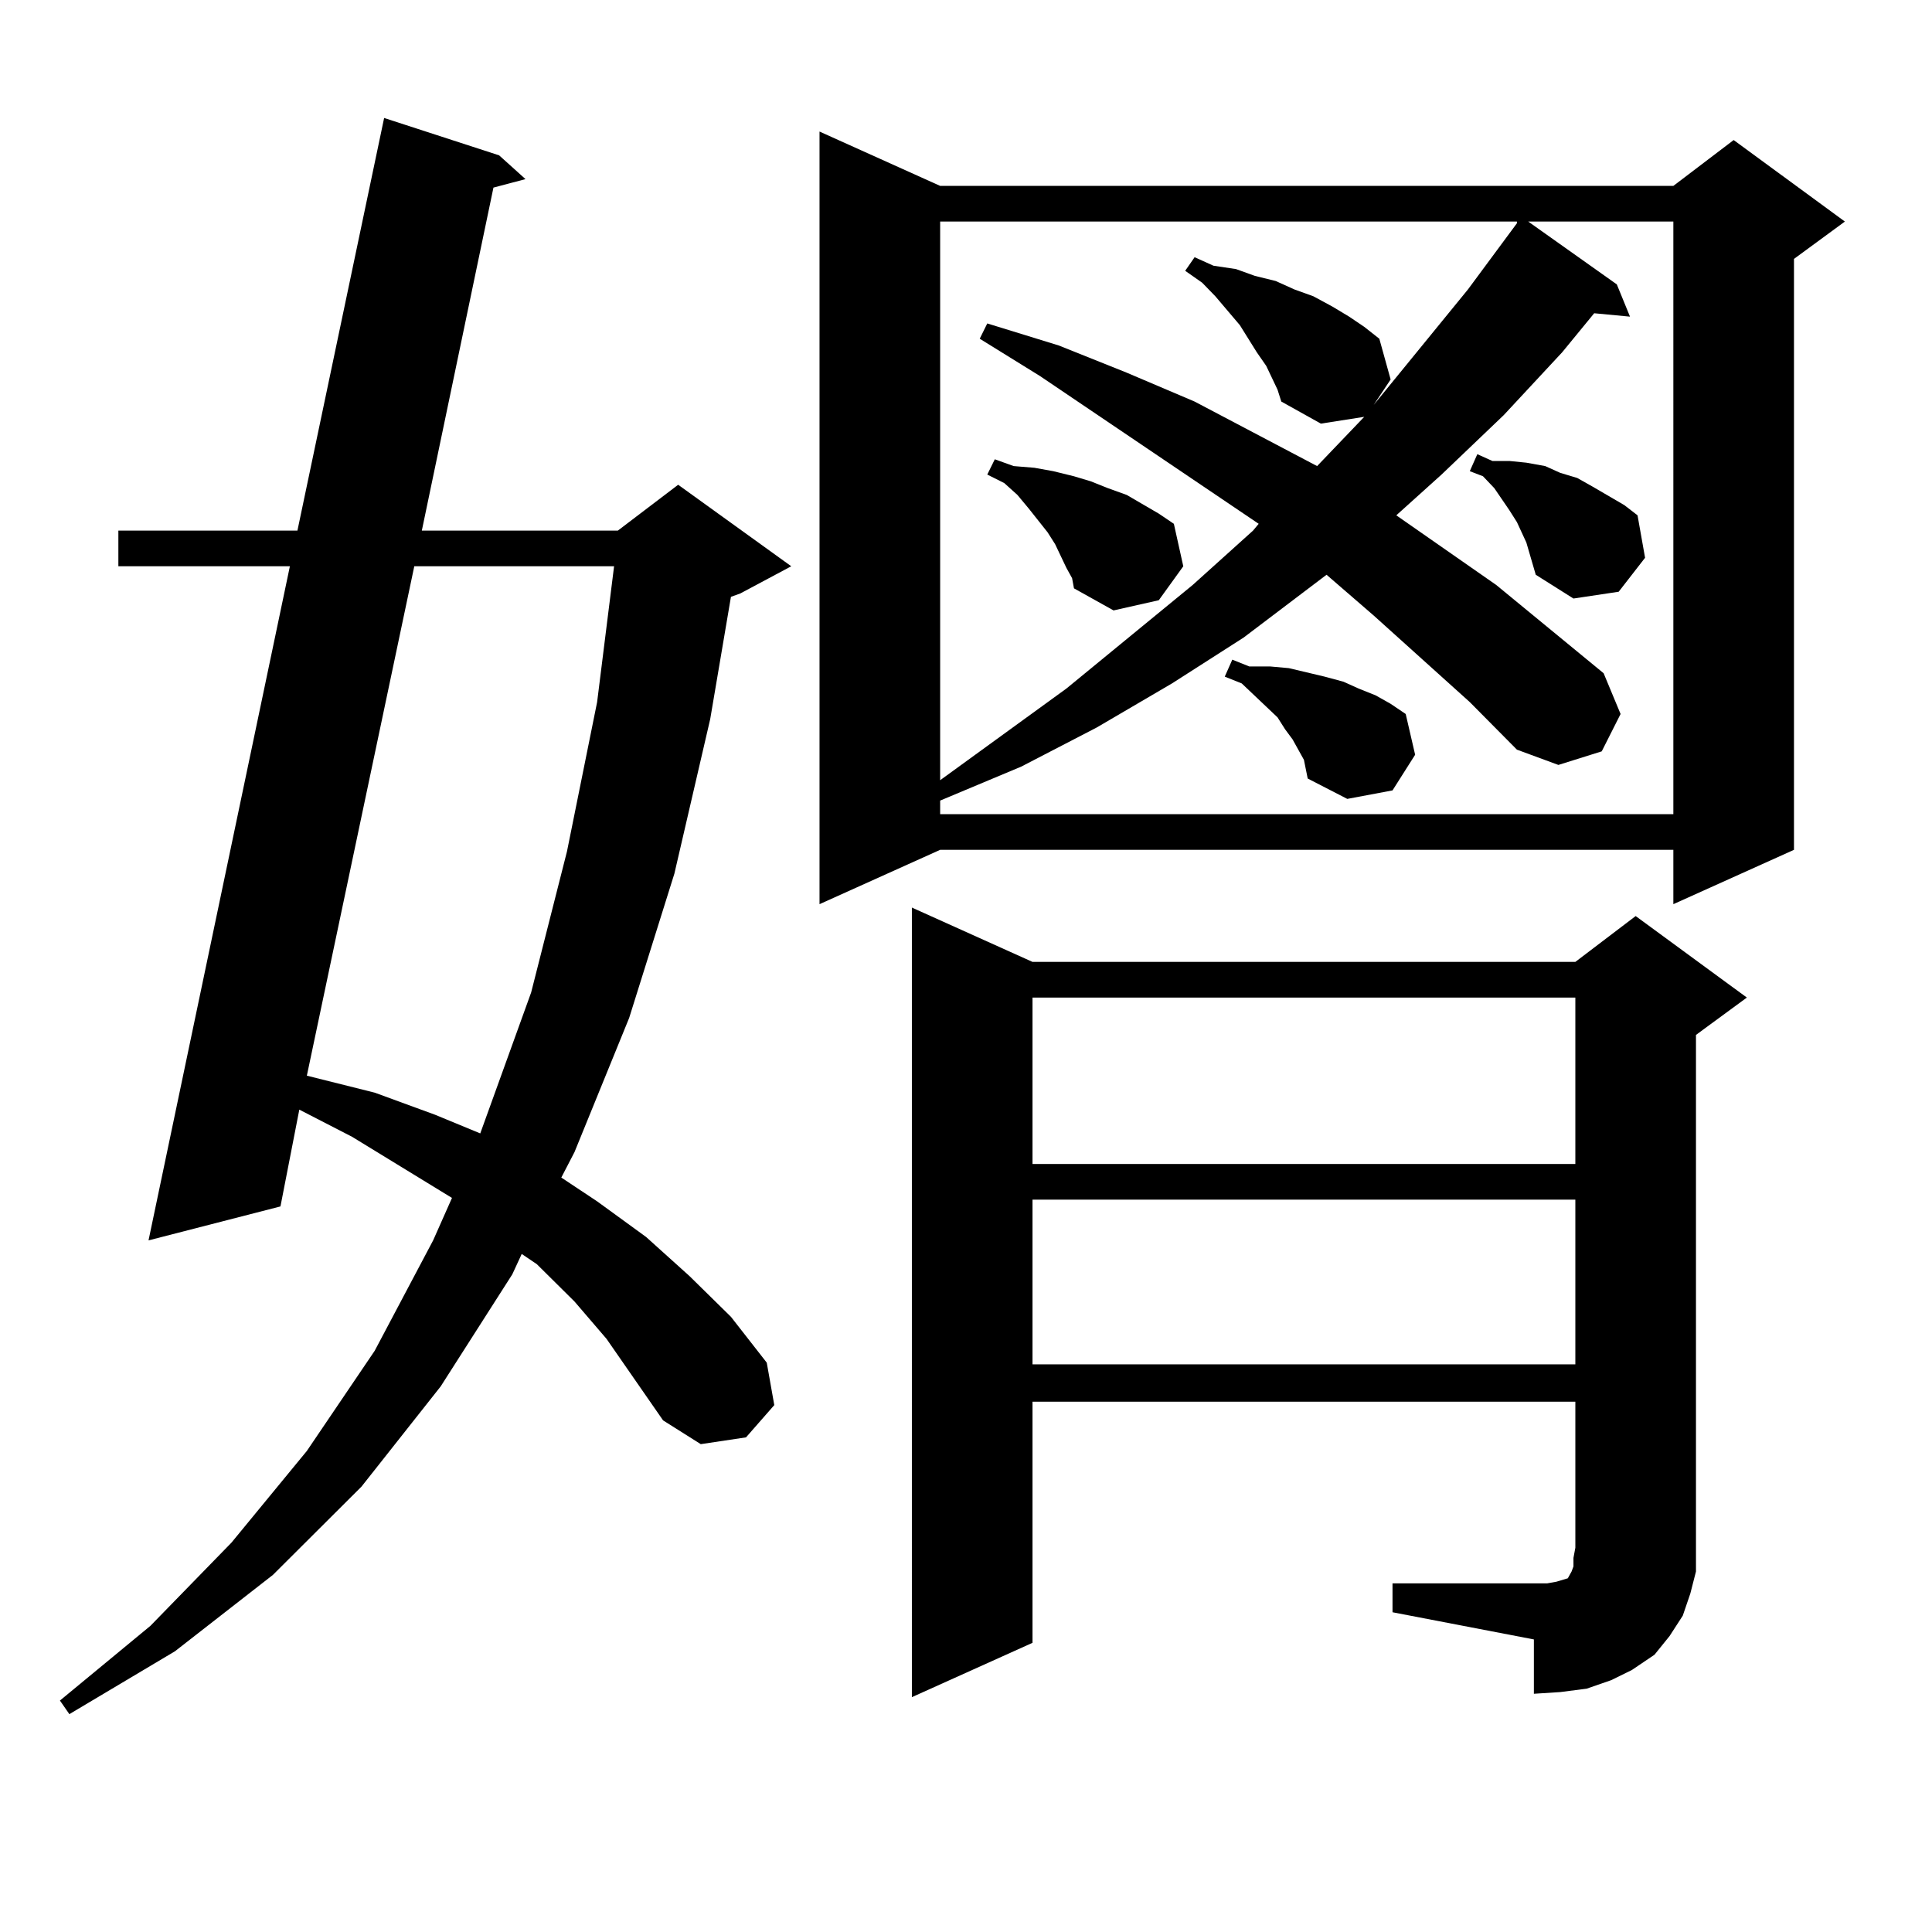
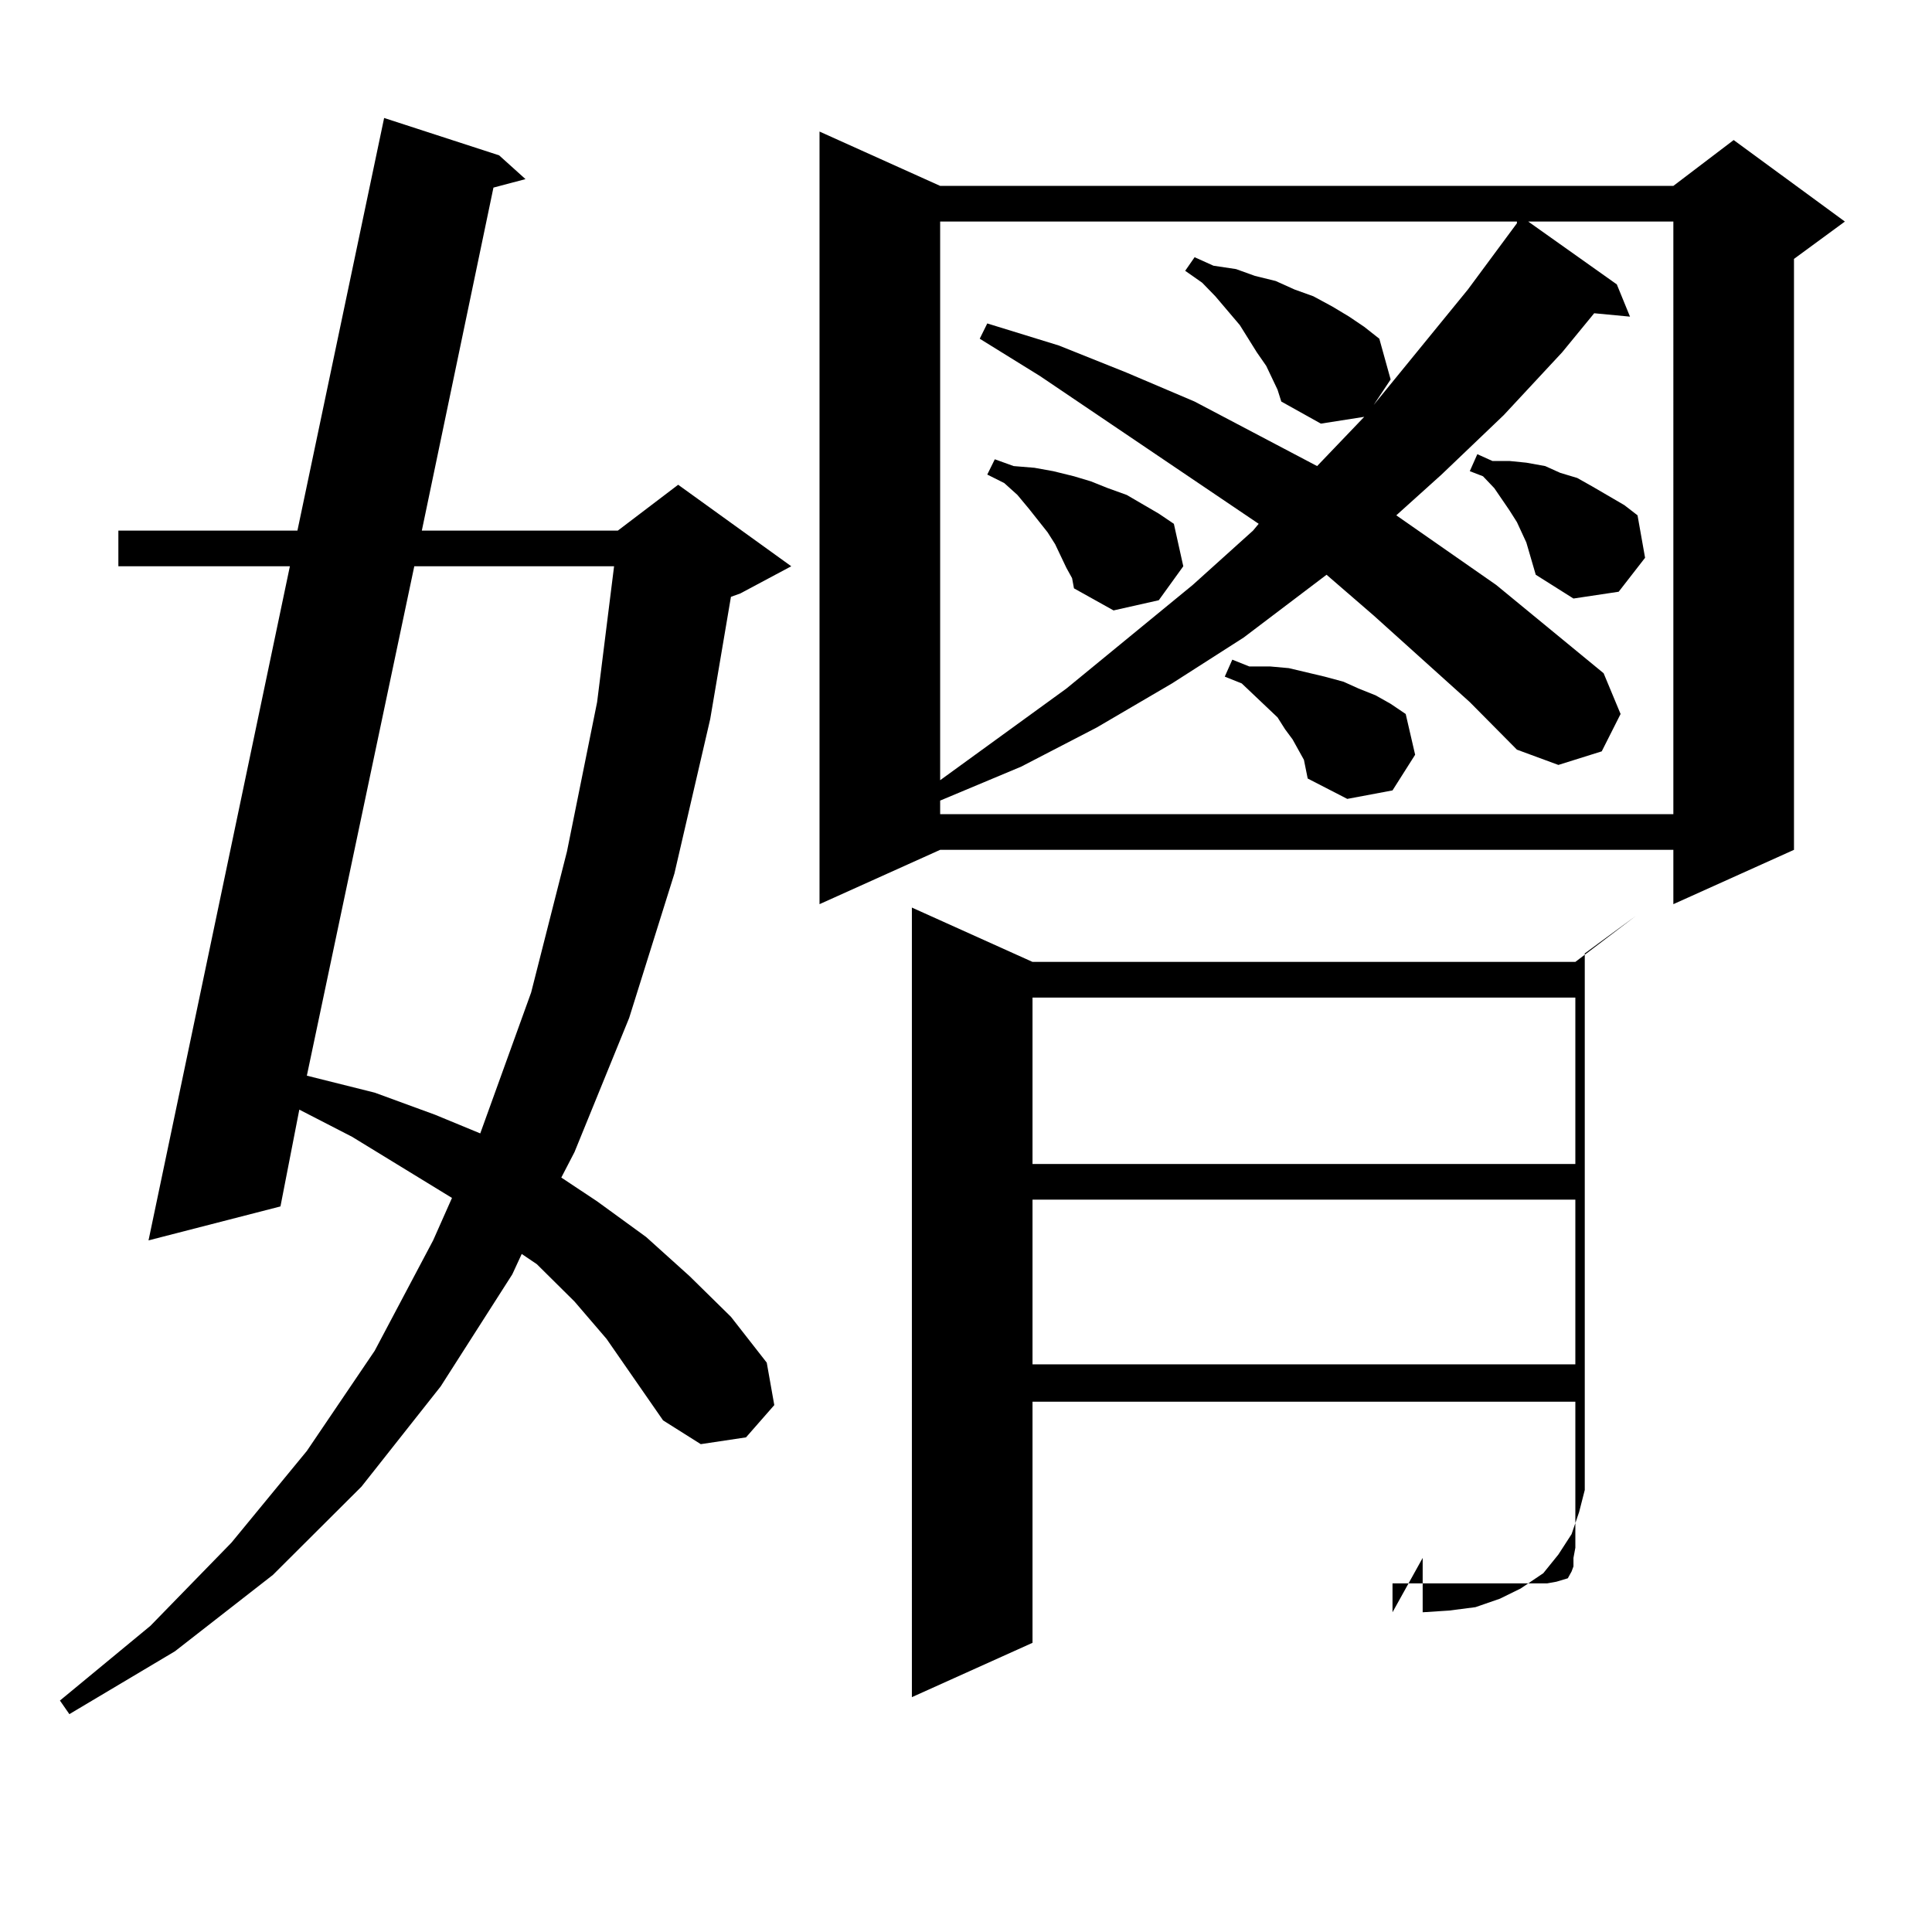
<svg xmlns="http://www.w3.org/2000/svg" version="1.1" id="图层_1" x="0px" y="0px" width="1000px" height="1000px" viewBox="0 0 1000 1000" enable-background="new 0 0 1000 1000" xml:space="preserve">
-   <path d="M313.943,692.996l-16.585-19.336l-19.512-19.336l-7.805-5.273l-4.878,10.547l-37.072,58.008l-40.975,51.855l-45.853,45.703  l-50.73,39.551l-54.633,32.52l-4.878-7.031l46.828-38.672l41.95-43.066l39.023-47.461l35.121-51.855l30.243-57.129l9.756-21.973  l-51.706-31.641l-27.316-14.063l-9.756,50.098L76.876,642.02l73.169-348.926H61.267v-18.457h92.681l44.877-213.574l59.511,19.336  l13.658,12.305l-16.585,4.395l-37.072,177.539h101.461l31.219-23.73l58.535,42.188l-26.341,14.063l-4.878,1.758l-10.731,63.281  l-18.536,79.98l-23.414,74.707l-28.292,69.434l-6.829,13.184l18.536,12.305l25.365,18.457l22.438,20.215l21.463,21.094l18.536,23.73  l3.902,21.973l-14.634,16.699l-23.414,3.516l-19.512-12.305L313.943,692.996z M214.434,293.094l-55.608,263.672l35.121,8.789  l31.219,11.426l23.414,9.668l26.341-72.949l18.536-72.949l15.609-77.344l8.78-70.313H214.434z M486.622,96.219h379.503l31.219-23.73  l57.56,42.188l-26.341,19.336v305.859l-62.438,28.125v-28.125H486.622l-62.438,28.125V68.094L486.622,96.219z M720.763,819.559  h73.169h6.829l4.878-0.879l2.927-0.879l2.927-0.879l1.951-3.516l0.976-2.637v-4.395l0.976-5.273v-75.586H534.426V850.32  l-62.438,28.125V469.754l62.438,28.125h280.969l31.219-23.73l57.56,42.188l-26.341,19.336v265.43v12.305l-2.927,11.426  l-3.902,11.426l-6.829,10.547l-7.805,9.668l-11.707,7.91l-10.731,5.273l-12.683,4.395l-13.658,1.758l-13.658,0.879v-28.125  L720.763,834.5V819.559z M760.762,363.406l-49.755-44.824l-24.39-21.094l-42.926,32.52l-37.072,23.73l-39.023,22.852l-39.023,20.215  l-41.95,17.578v7.031h379.503V114.676h-75.12l45.853,32.52l6.829,16.699l-18.536-1.758l-16.585,20.215l-30.243,32.52l-32.194,30.762  l-23.414,21.094l51.706,36.035l55.608,45.703l8.78,21.094l-9.756,19.336l-22.438,7.031l-21.463-7.91L760.762,363.406z   M658.325,195.535l-2.927-6.152l-4.878-7.031l-8.78-14.063l-12.683-14.941l-6.829-7.031l-8.78-6.152l4.878-7.031l9.756,4.395  l11.707,1.758l9.756,3.516l10.731,2.637l9.756,4.395l9.756,3.516l9.756,5.273l8.78,5.273l7.805,5.273l7.805,6.152l5.854,21.094  l-8.78,13.184l48.779-59.766l25.365-34.277v-0.879H486.622v289.16l65.364-47.461l65.364-53.613l31.219-28.125l2.927-3.516  l-113.168-76.465l-31.219-19.336l3.902-7.91l37.072,11.426l35.121,14.063l35.121,14.941l63.413,33.398l24.39-25.488l-22.438,3.516  l-20.487-11.426l-1.951-6.152L658.325,195.535z M551.986,293.973l-5.854-12.305l-3.902-6.152l-9.756-12.305l-5.854-7.031  l-6.829-6.152l-8.78-4.395l3.902-7.91l9.756,3.516l10.731,0.879l9.756,1.758l10.731,2.637l8.78,2.637l8.78,3.516l9.756,3.516  l16.585,9.668l7.805,5.273l4.878,21.973l-12.683,17.578l-23.414,5.273l-20.487-11.426l-0.976-5.273L551.986,293.973z   M534.426,516.336v86.133h280.969v-86.133H534.426z M534.426,620.926v85.254h280.969v-85.254H534.426z M669.057,382.742  l-3.902-5.273l-3.902-6.152l-18.536-17.578l-8.78-3.516l3.902-8.789l8.78,3.516h10.731l9.756,0.879l18.536,4.395l9.756,2.637  l7.805,3.516l8.78,3.516l7.805,4.395l7.805,5.273l4.878,21.094l-11.707,18.457l-23.414,4.395l-20.487-10.547l-1.951-9.668  L669.057,382.742z M790.029,280.789l-4.878-10.547l-3.902-6.152l-7.805-11.426l-5.854-6.152l-6.829-2.637l3.902-8.789l7.805,3.516  h8.78l8.78,0.879l9.756,1.758l7.805,3.516l8.78,2.637l7.805,4.395l16.585,9.668l6.829,5.273l3.902,21.973l-13.658,17.578  l-23.414,3.516l-19.512-12.305L790.029,280.789z" />
+   <path d="M313.943,692.996l-16.585-19.336l-19.512-19.336l-7.805-5.273l-4.878,10.547l-37.072,58.008l-40.975,51.855l-45.853,45.703  l-50.73,39.551l-54.633,32.52l-4.878-7.031l46.828-38.672l41.95-43.066l39.023-47.461l35.121-51.855l30.243-57.129l9.756-21.973  l-51.706-31.641l-27.316-14.063l-9.756,50.098L76.876,642.02l73.169-348.926H61.267v-18.457h92.681l44.877-213.574l59.511,19.336  l13.658,12.305l-16.585,4.395l-37.072,177.539h101.461l31.219-23.73l58.535,42.188l-26.341,14.063l-4.878,1.758l-10.731,63.281  l-18.536,79.98l-23.414,74.707l-28.292,69.434l-6.829,13.184l18.536,12.305l25.365,18.457l22.438,20.215l21.463,21.094l18.536,23.73  l3.902,21.973l-14.634,16.699l-23.414,3.516l-19.512-12.305L313.943,692.996z M214.434,293.094l-55.608,263.672l35.121,8.789  l31.219,11.426l23.414,9.668l26.341-72.949l18.536-72.949l15.609-77.344l8.78-70.313H214.434z M486.622,96.219h379.503l31.219-23.73  l57.56,42.188l-26.341,19.336v305.859l-62.438,28.125v-28.125H486.622l-62.438,28.125V68.094L486.622,96.219z M720.763,819.559  h73.169h6.829l4.878-0.879l2.927-0.879l2.927-0.879l1.951-3.516l0.976-2.637v-4.395l0.976-5.273v-75.586H534.426V850.32  l-62.438,28.125V469.754l62.438,28.125h280.969l31.219-23.73l-26.341,19.336v265.43v12.305l-2.927,11.426  l-3.902,11.426l-6.829,10.547l-7.805,9.668l-11.707,7.91l-10.731,5.273l-12.683,4.395l-13.658,1.758l-13.658,0.879v-28.125  L720.763,834.5V819.559z M760.762,363.406l-49.755-44.824l-24.39-21.094l-42.926,32.52l-37.072,23.73l-39.023,22.852l-39.023,20.215  l-41.95,17.578v7.031h379.503V114.676h-75.12l45.853,32.52l6.829,16.699l-18.536-1.758l-16.585,20.215l-30.243,32.52l-32.194,30.762  l-23.414,21.094l51.706,36.035l55.608,45.703l8.78,21.094l-9.756,19.336l-22.438,7.031l-21.463-7.91L760.762,363.406z   M658.325,195.535l-2.927-6.152l-4.878-7.031l-8.78-14.063l-12.683-14.941l-6.829-7.031l-8.78-6.152l4.878-7.031l9.756,4.395  l11.707,1.758l9.756,3.516l10.731,2.637l9.756,4.395l9.756,3.516l9.756,5.273l8.78,5.273l7.805,5.273l7.805,6.152l5.854,21.094  l-8.78,13.184l48.779-59.766l25.365-34.277v-0.879H486.622v289.16l65.364-47.461l65.364-53.613l31.219-28.125l2.927-3.516  l-113.168-76.465l-31.219-19.336l3.902-7.91l37.072,11.426l35.121,14.063l35.121,14.941l63.413,33.398l24.39-25.488l-22.438,3.516  l-20.487-11.426l-1.951-6.152L658.325,195.535z M551.986,293.973l-5.854-12.305l-3.902-6.152l-9.756-12.305l-5.854-7.031  l-6.829-6.152l-8.78-4.395l3.902-7.91l9.756,3.516l10.731,0.879l9.756,1.758l10.731,2.637l8.78,2.637l8.78,3.516l9.756,3.516  l16.585,9.668l7.805,5.273l4.878,21.973l-12.683,17.578l-23.414,5.273l-20.487-11.426l-0.976-5.273L551.986,293.973z   M534.426,516.336v86.133h280.969v-86.133H534.426z M534.426,620.926v85.254h280.969v-85.254H534.426z M669.057,382.742  l-3.902-5.273l-3.902-6.152l-18.536-17.578l-8.78-3.516l3.902-8.789l8.78,3.516h10.731l9.756,0.879l18.536,4.395l9.756,2.637  l7.805,3.516l8.78,3.516l7.805,4.395l7.805,5.273l4.878,21.094l-11.707,18.457l-23.414,4.395l-20.487-10.547l-1.951-9.668  L669.057,382.742z M790.029,280.789l-4.878-10.547l-3.902-6.152l-7.805-11.426l-5.854-6.152l-6.829-2.637l3.902-8.789l7.805,3.516  h8.78l8.78,0.879l9.756,1.758l7.805,3.516l8.78,2.637l7.805,4.395l16.585,9.668l6.829,5.273l3.902,21.973l-13.658,17.578  l-23.414,3.516l-19.512-12.305L790.029,280.789z" />
</svg>